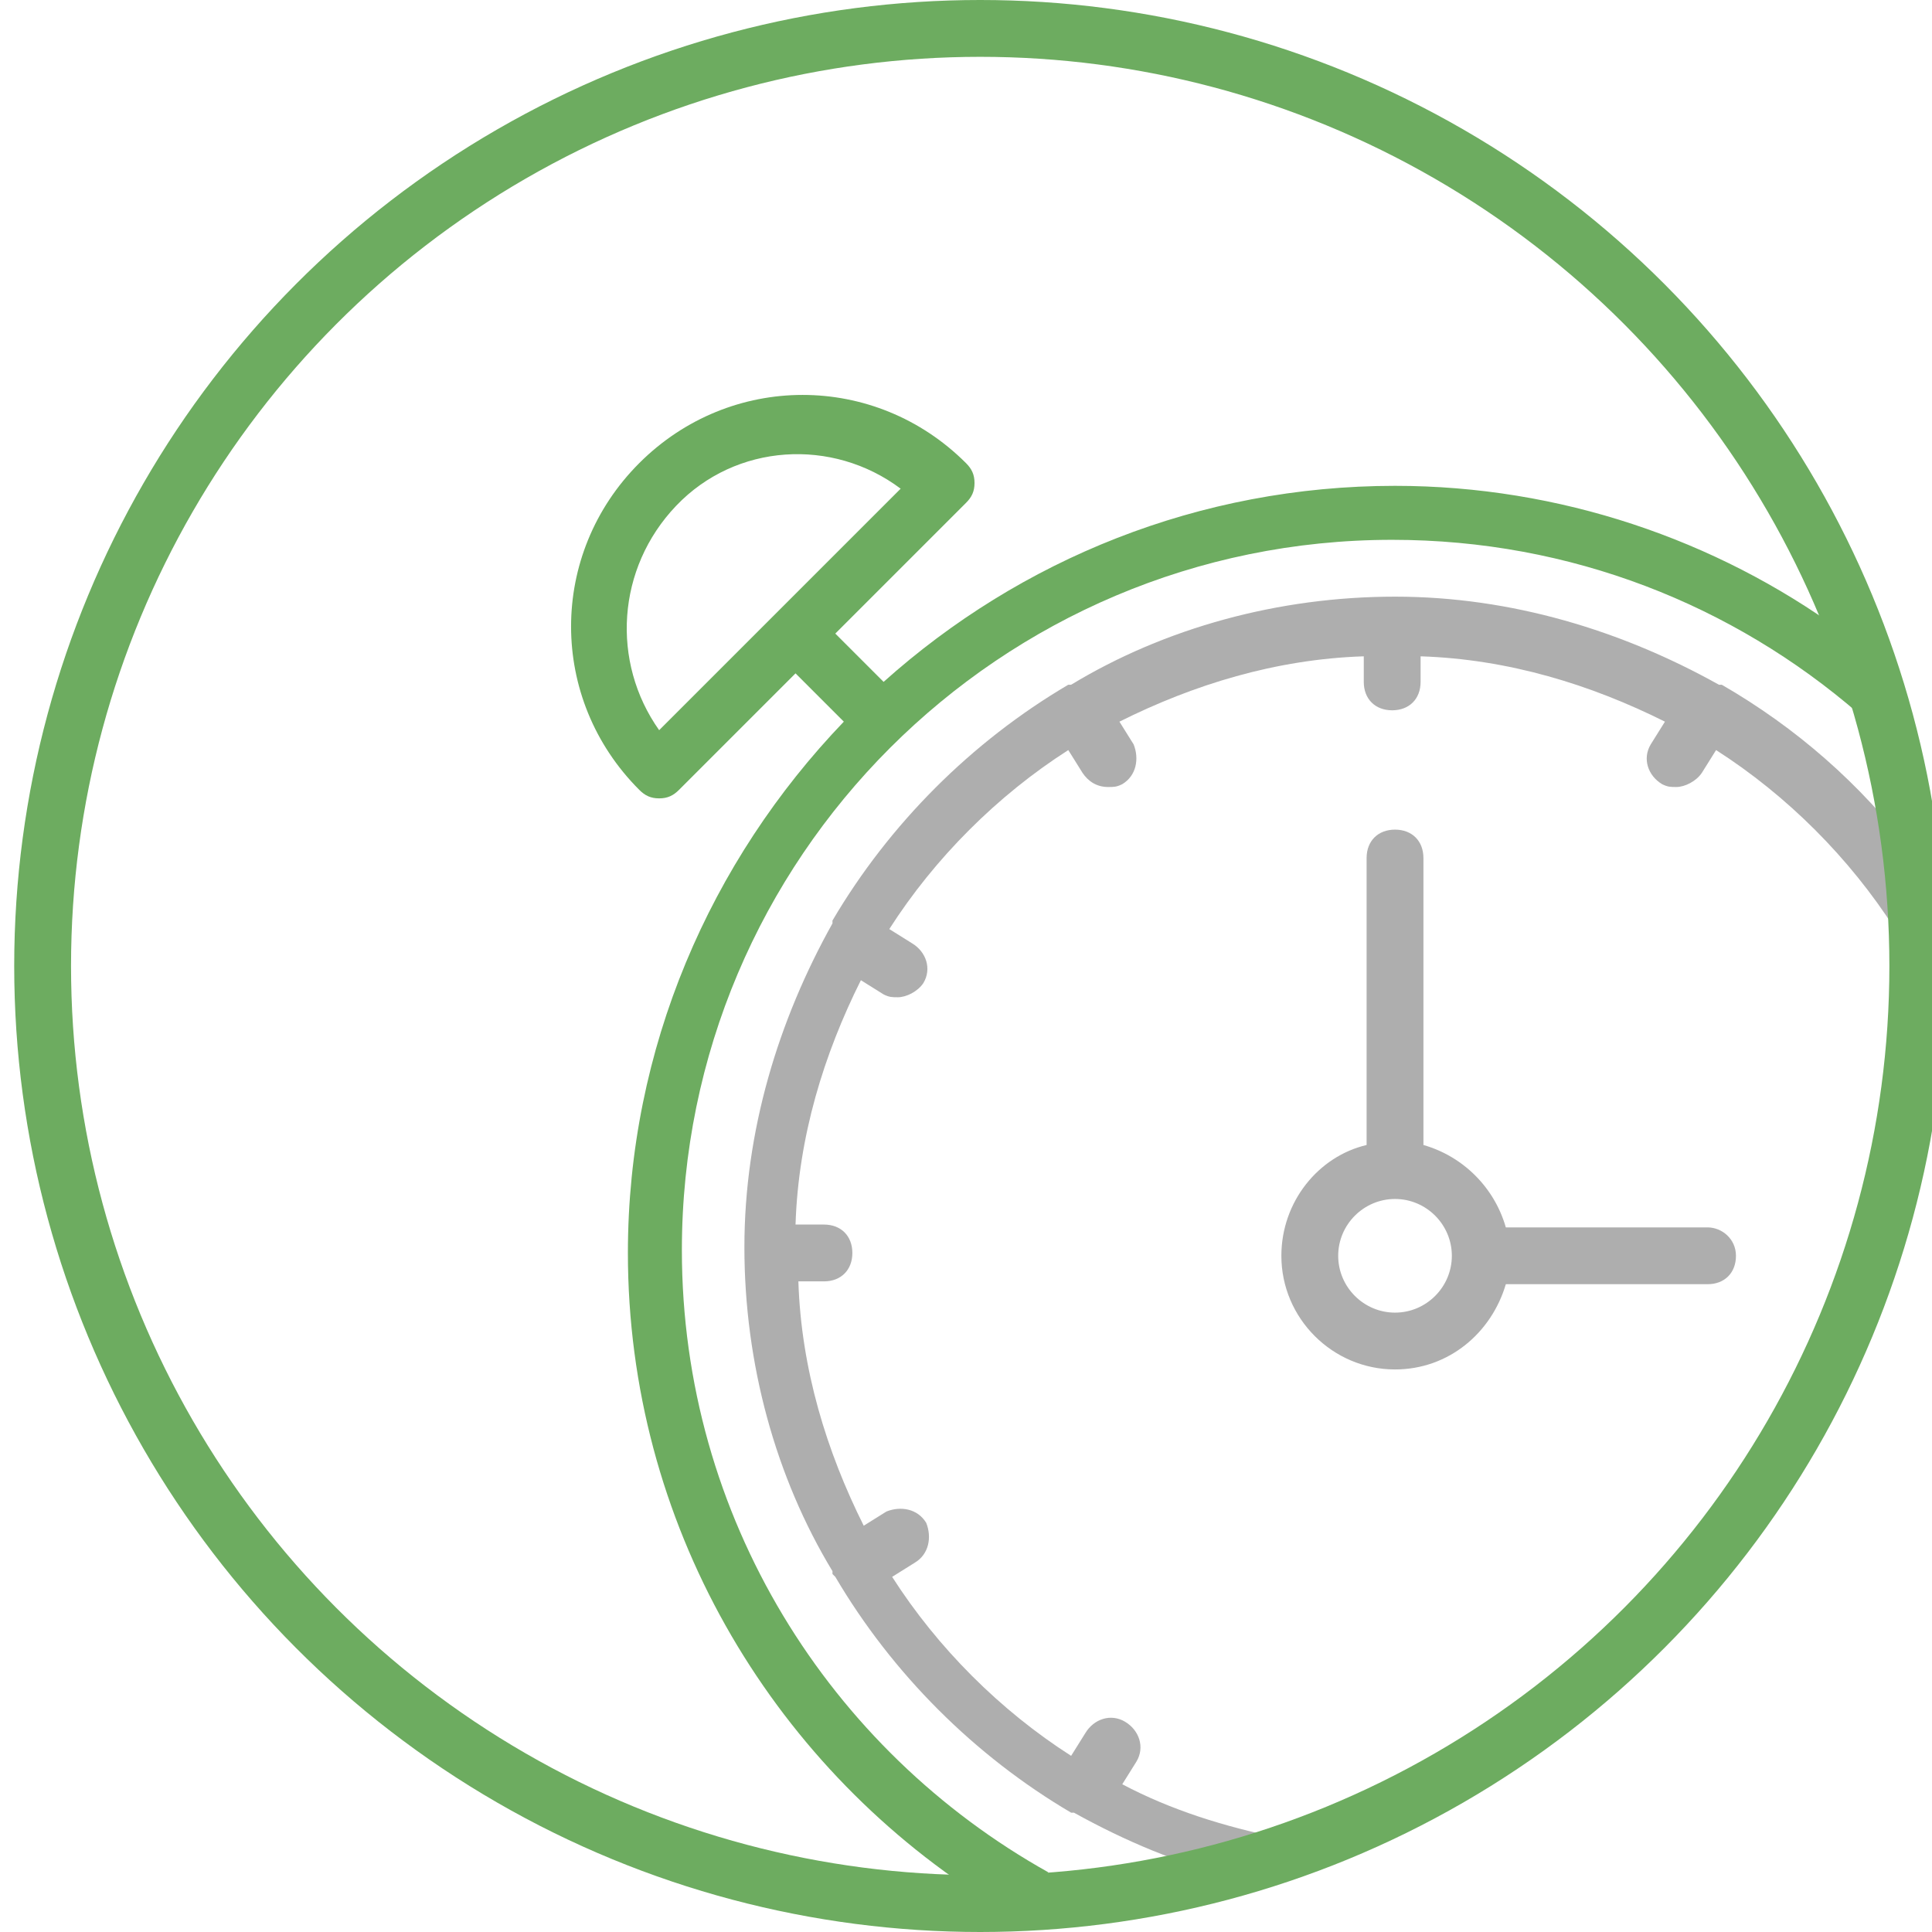
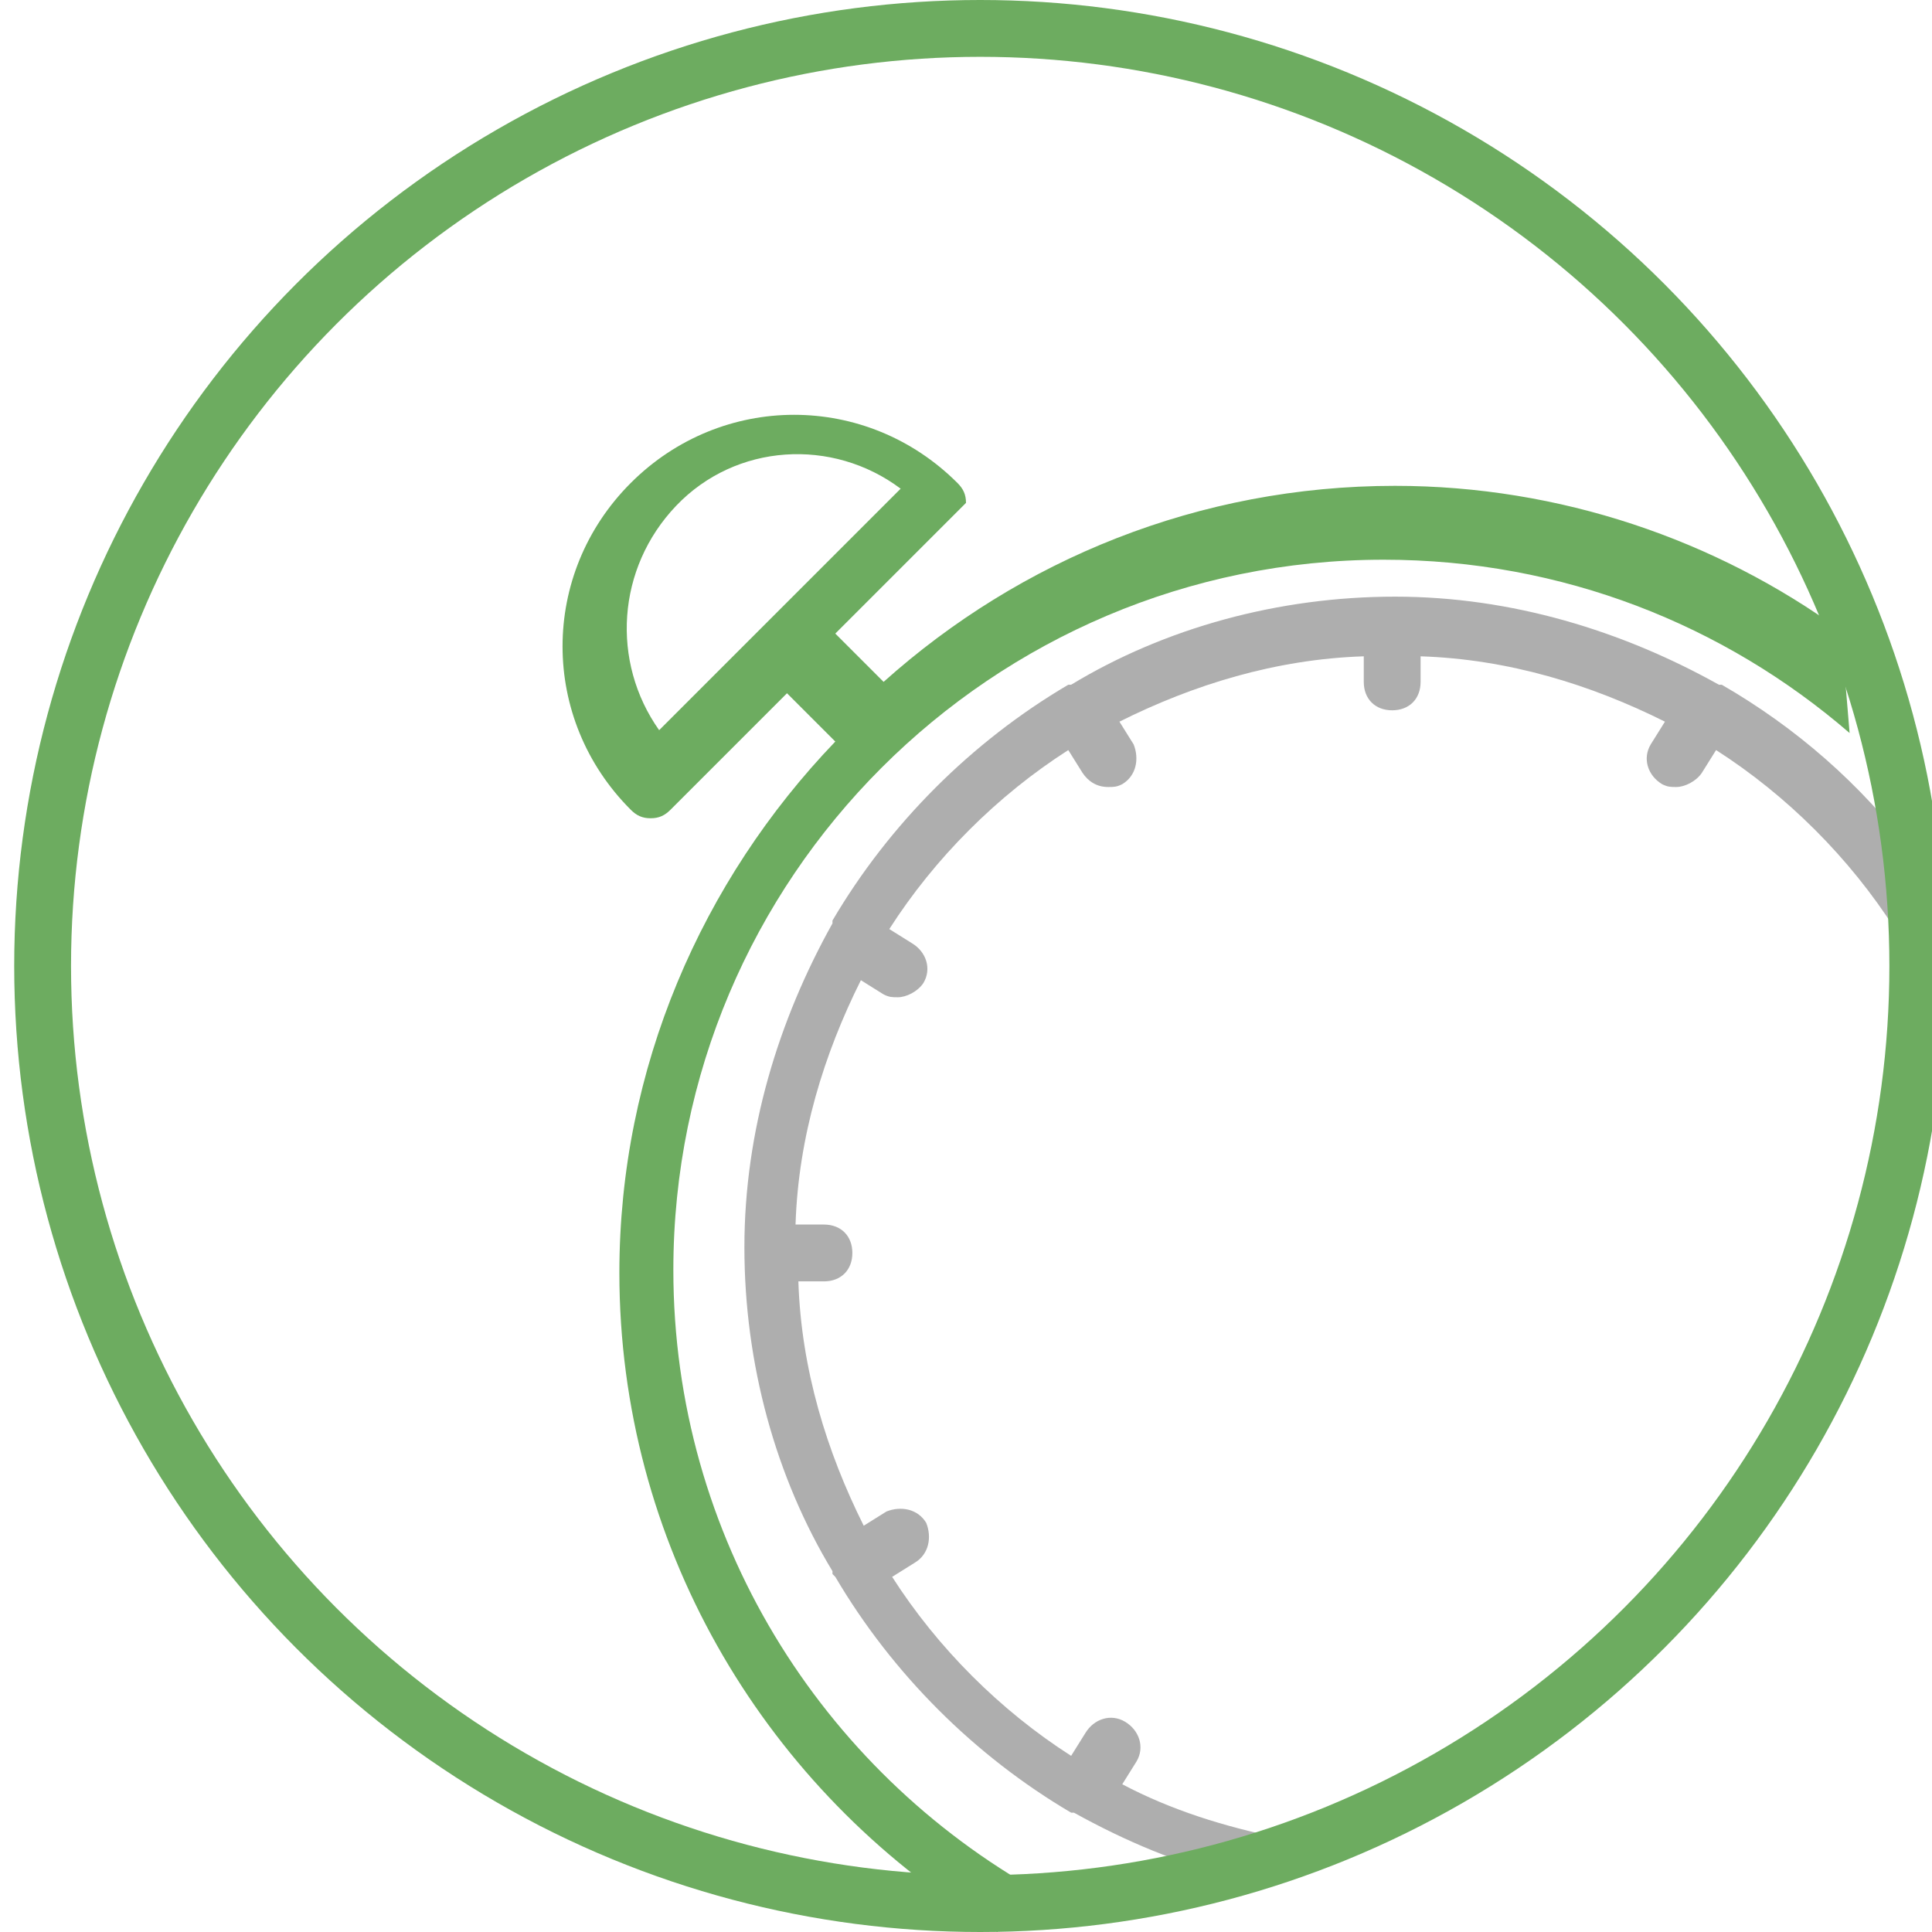
<svg xmlns="http://www.w3.org/2000/svg" version="1.1" id="Слой_1" x="0px" y="0px" viewBox="0 0 68 68" style="enable-background:new 0 0 68 68;" xml:space="preserve">
  <style type="text/css">
	.st0{fill:#AEAEAE;}
	.st1{fill:#6DAC60;}
	.st2{fill:none;stroke:#6DAC60;stroke-width:2;stroke-miterlimit:10;}
</style>
  <g>
-     <path class="st0" d="M60.1,43.2h-7.1c-0.4-1.4-1.5-2.5-2.9-2.9V30.2c0-0.6-0.4-1-1-1c-0.6,0-1,0.4-1,1v10.1c-1.7,0.4-3,2-3,3.9   c0,2.2,1.8,4,4,4c1.9,0,3.4-1.3,3.9-3h7.1c0.6,0,1-0.4,1-1C61.1,43.6,60.6,43.2,60.1,43.2z M49.1,46.2c-1.1,0-2-0.9-2-2s0.9-2,2-2   s2,0.9,2,2S50.2,46.2,49.1,46.2z" />
-     <path class="st1" d="M64.8,22.2c-4.4-3.2-9.9-5.1-15.7-5.1c-6.9,0-13.2,2.6-18,6.9l-1.7-1.7l4.6-4.6c0.2-0.2,0.3-0.4,0.3-0.7   c0-0.3-0.1-0.5-0.3-0.7c-3.2-3.2-8.3-3.2-11.5,0c-3.2,3.2-3.2,8.3,0,11.5c0.2,0.2,0.4,0.3,0.7,0.3s0.5-0.1,0.7-0.3l4.1-4.1l1.7,1.7   c-4.7,4.9-7.6,11.5-7.6,18.7c0,9.5,5,17.9,12.5,22.7c0.3,0.2,0.6,0.4,0.8,0.5l1.5-1.4c-7.7-4.3-12.9-12.5-12.9-21.9   c0-13.8,11.2-25,25-25c6.3,0,12,2.3,16.4,6.1L64.8,22.2z M23.2,25.7c-1.7-2.4-1.5-5.7,0.6-7.9s5.5-2.4,7.9-0.6L23.2,25.7z" />
+     <path class="st1" d="M64.8,22.2c-4.4-3.2-9.9-5.1-15.7-5.1c-6.9,0-13.2,2.6-18,6.9l-1.7-1.7l4.6-4.6c0-0.3-0.1-0.5-0.3-0.7c-3.2-3.2-8.3-3.2-11.5,0c-3.2,3.2-3.2,8.3,0,11.5c0.2,0.2,0.4,0.3,0.7,0.3s0.5-0.1,0.7-0.3l4.1-4.1l1.7,1.7   c-4.7,4.9-7.6,11.5-7.6,18.7c0,9.5,5,17.9,12.5,22.7c0.3,0.2,0.6,0.4,0.8,0.5l1.5-1.4c-7.7-4.3-12.9-12.5-12.9-21.9   c0-13.8,11.2-25,25-25c6.3,0,12,2.3,16.4,6.1L64.8,22.2z M23.2,25.7c-1.7-2.4-1.5-5.7,0.6-7.9s5.5-2.4,7.9-0.6L23.2,25.7z" />
    <path class="st0" d="M45.1,64.7c-2-0.4-3.9-1-5.6-1.9l0.5-0.8c0.3-0.5,0.1-1.1-0.4-1.4c-0.5-0.3-1.1-0.1-1.4,0.4l-0.5,0.8   c-2.5-1.6-4.7-3.8-6.3-6.3l0.8-0.5c0.5-0.3,0.6-0.9,0.4-1.4c-0.3-0.5-0.9-0.6-1.4-0.4l-0.8,0.5c-1.3-2.6-2.2-5.5-2.3-8.6h0.9   c0.6,0,1-0.4,1-1c0-0.6-0.4-1-1-1h-1c0.1-3.1,1-6,2.3-8.6l0.8,0.5c0.2,0.1,0.3,0.1,0.5,0.1c0.3,0,0.7-0.2,0.9-0.5   c0.3-0.5,0.1-1.1-0.4-1.4l-0.8-0.5c1.6-2.5,3.8-4.7,6.3-6.3l0.5,0.8c0.2,0.3,0.5,0.5,0.9,0.5c0.2,0,0.3,0,0.5-0.1   c0.5-0.3,0.6-0.9,0.4-1.4l-0.5-0.8c2.6-1.3,5.5-2.2,8.6-2.3v0.9c0,0.6,0.4,1,1,1c0.6,0,1-0.4,1-1v-0.9c3.1,0.1,6,1,8.6,2.3   l-0.5,0.8c-0.3,0.5-0.1,1.1,0.4,1.4c0.2,0.1,0.3,0.1,0.5,0.1c0.3,0,0.7-0.2,0.9-0.5l0.5-0.8c2.5,1.6,4.7,3.8,6.3,6.3   c0,0,1.2-1.9,0.6-2.7c-1.8-2.4-4.1-4.4-6.7-5.9c0,0,0,0,0,0c0,0,0,0-0.1,0c-3.4-1.9-7.3-3.1-11.4-3.1s-8.1,1.1-11.4,3.1   c0,0,0,0-0.1,0c0,0,0,0,0,0c-3.4,2-6.3,4.9-8.3,8.3c0,0,0,0,0,0c0,0,0,0,0,0.1c-1.9,3.4-3.1,7.3-3.1,11.4s1.1,8.1,3.1,11.4   c0,0,0,0,0,0.1c0,0,0,0,0.1,0.1c2,3.4,4.9,6.3,8.3,8.3c0,0,0,0,0,0c0,0,0.1,0,0.1,0c1.8,1,3.7,1.8,5.7,2.3L45.1,64.7z" />
  </g>
  <circle class="st2" cx="34.5" cy="34" r="33" />
</svg>